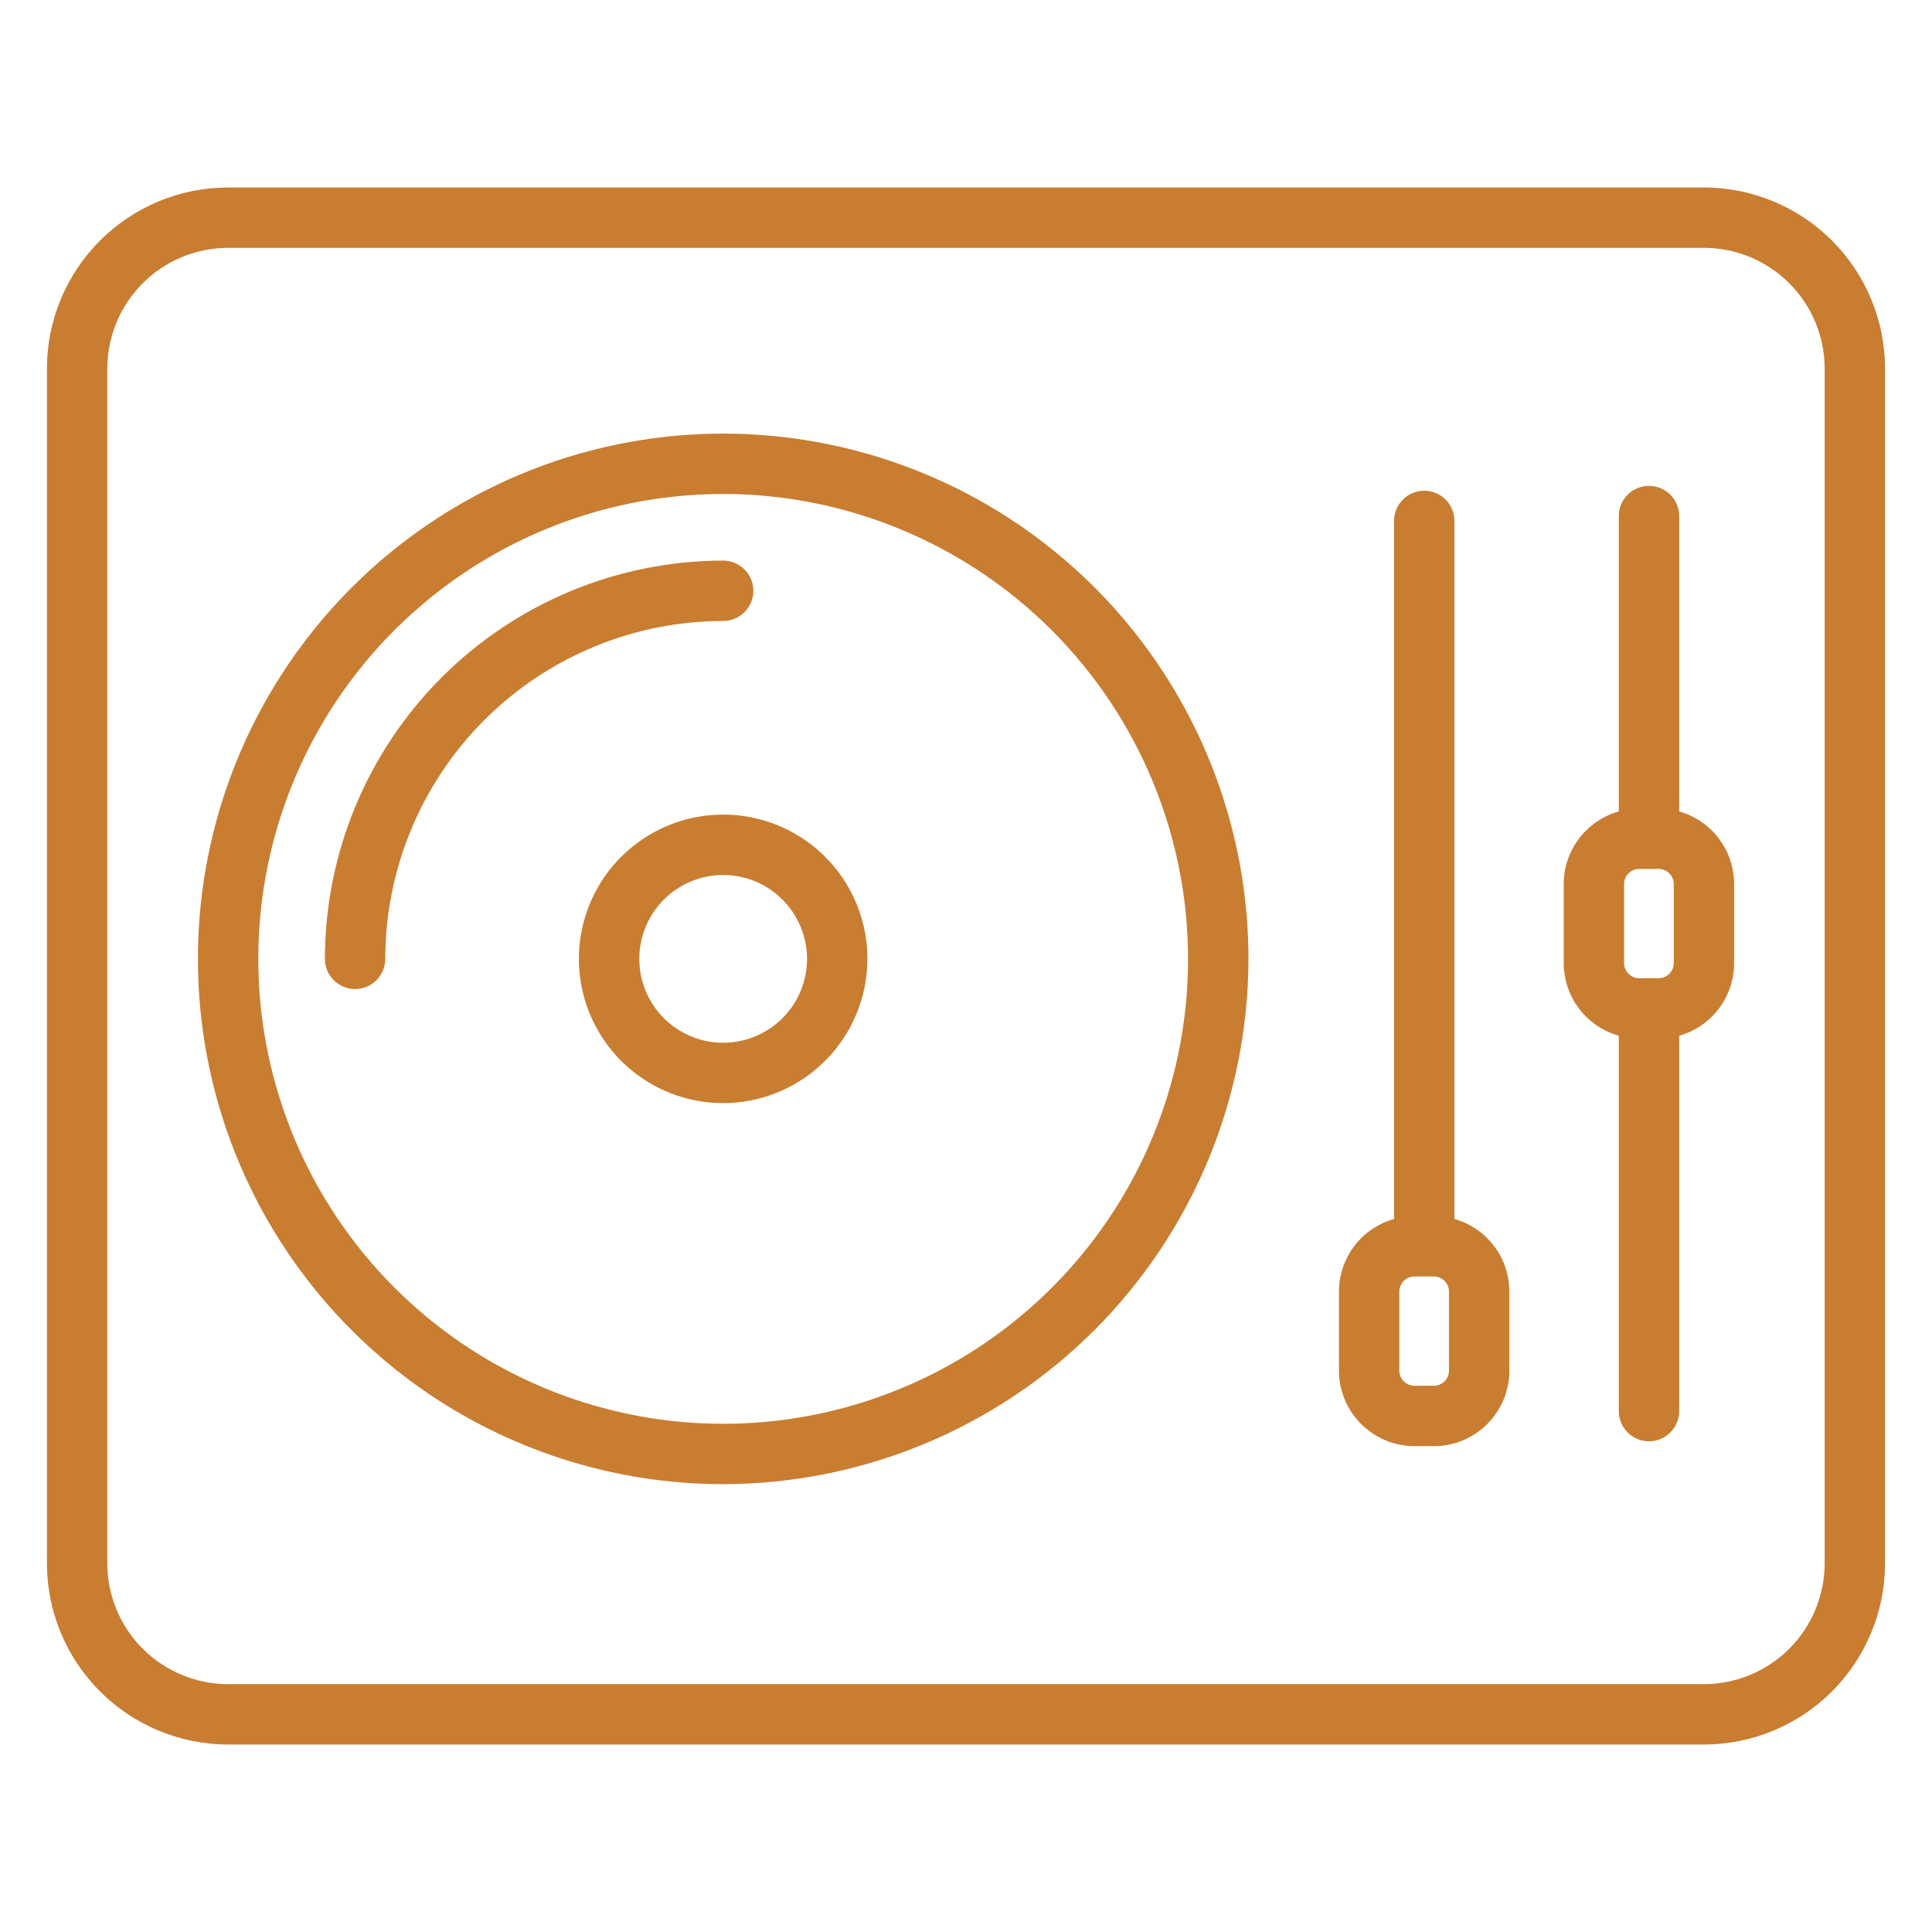
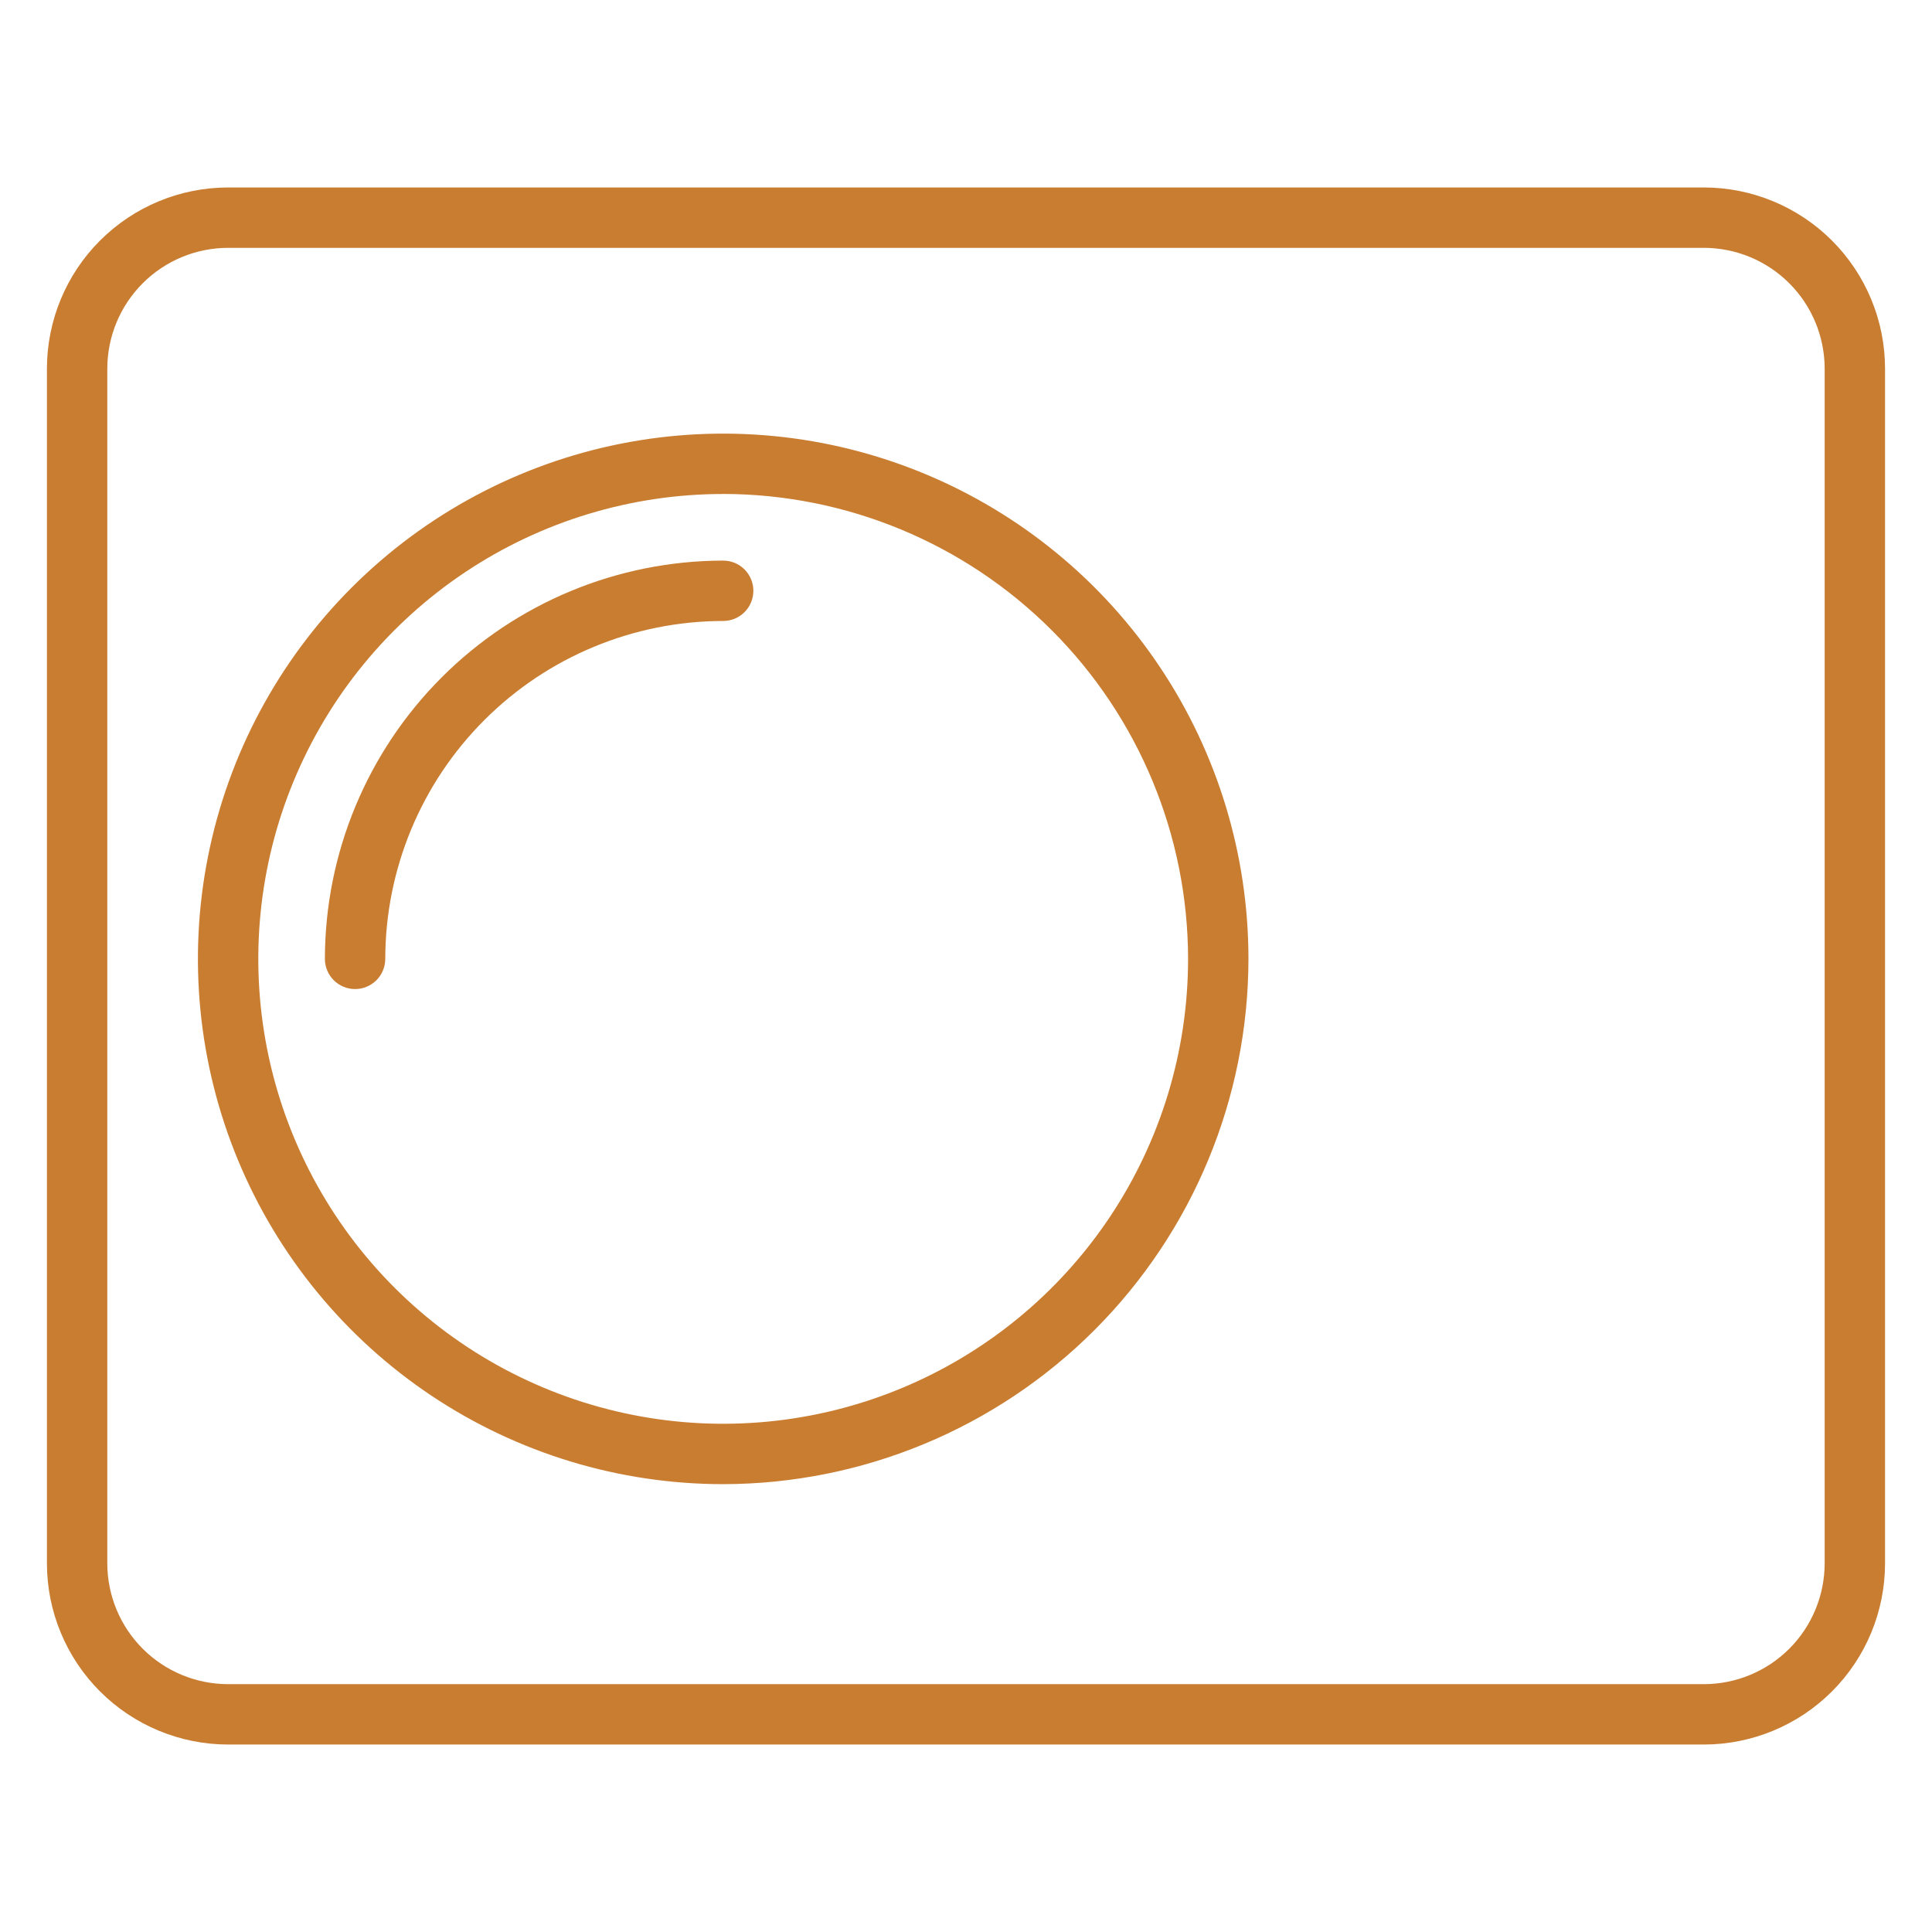
<svg xmlns="http://www.w3.org/2000/svg" width="128" height="128" viewBox="0 0 128 128" fill="none">
  <path d="M112.889 12.42H15.109C11.928 12.423 8.877 13.688 6.627 15.938C4.377 18.187 3.112 21.238 3.109 24.42V103.58C3.112 106.762 4.377 109.812 6.627 112.062C8.877 114.312 11.928 115.577 15.109 115.58H112.889C116.071 115.577 119.122 114.312 121.372 112.062C123.622 109.812 124.887 106.762 124.889 103.58V24.42C124.887 21.238 123.622 18.187 121.372 15.938C119.122 13.688 116.071 12.423 112.889 12.42ZM120.889 103.58C120.886 105.701 120.043 107.734 118.543 109.234C117.043 110.733 115.01 111.577 112.889 111.58H15.109C12.989 111.577 10.955 110.733 9.456 109.234C7.956 107.734 7.112 105.701 7.109 103.58V24.42C7.112 22.299 7.956 20.266 9.456 18.766C10.955 17.267 12.989 16.423 15.109 16.42H112.889C115.01 16.423 117.043 17.267 118.543 18.766C120.043 20.266 120.886 22.299 120.889 24.42V103.58Z" fill="#C97D31" />
  <path d="M47.913 98.329C41.031 98.329 34.302 96.287 28.579 92.464C22.857 88.64 18.396 83.205 15.762 76.846C13.128 70.487 12.439 63.49 13.782 56.739C15.125 49.989 18.439 43.788 23.306 38.921C28.173 34.054 34.374 30.74 41.124 29.397C47.875 28.054 54.872 28.744 61.231 31.378C67.59 34.011 73.025 38.472 76.848 44.195C80.672 49.917 82.713 56.646 82.713 63.529C82.702 72.755 79.032 81.6 72.509 88.124C65.985 94.648 57.139 98.318 47.913 98.329ZM47.913 32.728C41.822 32.728 35.867 34.535 30.802 37.919C25.737 41.304 21.789 46.114 19.458 51.742C17.127 57.37 16.517 63.563 17.705 69.537C18.893 75.512 21.827 81 26.134 85.307C30.442 89.615 35.93 92.548 41.904 93.737C47.879 94.925 54.072 94.315 59.7 91.984C65.328 89.653 70.138 85.705 73.523 80.64C76.907 75.575 78.713 69.62 78.713 63.529C78.705 55.362 75.457 47.533 69.683 41.758C63.909 35.983 56.08 32.735 47.913 32.725V32.728Z" fill="#C97D31" />
  <path d="M23.525 65.528C22.995 65.528 22.486 65.317 22.111 64.942C21.736 64.567 21.525 64.058 21.525 63.528C21.533 56.532 24.316 49.825 29.263 44.878C34.209 39.931 40.917 37.149 47.912 37.141C48.443 37.141 48.952 37.351 49.327 37.726C49.702 38.102 49.912 38.61 49.912 39.141C49.912 39.671 49.702 40.18 49.327 40.555C48.952 40.93 48.443 41.141 47.912 41.141C41.977 41.148 36.287 43.508 32.09 47.705C27.893 51.902 25.532 57.592 25.525 63.528C25.525 64.058 25.315 64.567 24.94 64.942C24.564 65.317 24.056 65.528 23.525 65.528Z" fill="#C97D31" />
-   <path d="M47.913 73.085C46.022 73.085 44.174 72.525 42.602 71.474C41.03 70.424 39.805 68.931 39.081 67.185C38.358 65.438 38.168 63.517 38.537 61.662C38.906 59.808 39.816 58.105 41.153 56.768C42.49 55.431 44.193 54.521 46.047 54.152C47.901 53.784 49.823 53.973 51.57 54.697C53.316 55.42 54.809 56.645 55.859 58.217C56.909 59.789 57.47 61.637 57.469 63.528C57.467 66.061 56.459 68.491 54.667 70.282C52.876 72.074 50.446 73.082 47.913 73.085ZM47.913 57.97C46.813 57.97 45.739 58.295 44.824 58.906C43.91 59.517 43.198 60.385 42.777 61.4C42.356 62.416 42.246 63.533 42.46 64.612C42.675 65.69 43.204 66.68 43.981 67.457C44.758 68.235 45.749 68.764 46.827 68.979C47.905 69.193 49.023 69.083 50.038 68.663C51.054 68.242 51.922 67.53 52.533 66.616C53.144 65.702 53.469 64.627 53.469 63.528C53.468 62.054 52.882 60.642 51.84 59.6C50.798 58.558 49.386 57.972 47.913 57.97Z" fill="#C97D31" />
-   <path d="M111.25 53.76V34.19C111.25 33.659 111.039 33.15 110.664 32.775C110.289 32.4 109.78 32.19 109.25 32.19C108.719 32.19 108.21 32.4 107.835 32.775C107.46 33.15 107.25 33.659 107.25 34.19V53.76C106.201 54.055 105.277 54.684 104.618 55.552C103.959 56.42 103.602 57.48 103.6 58.569V63.809C103.602 64.899 103.959 65.959 104.618 66.827C105.277 67.695 106.201 68.324 107.25 68.62V93.49C107.25 94.02 107.46 94.529 107.835 94.904C108.21 95.279 108.719 95.49 109.25 95.49C109.78 95.49 110.289 95.279 110.664 94.904C111.039 94.529 111.25 94.02 111.25 93.49V68.62C112.297 68.323 113.22 67.693 113.877 66.825C114.534 65.957 114.889 64.898 114.89 63.809V58.569C114.889 57.481 114.534 56.422 113.877 55.554C113.22 54.686 112.297 54.056 111.25 53.76ZM107.6 58.569C107.6 58.304 107.705 58.05 107.893 57.862C108.08 57.675 108.334 57.569 108.6 57.569H109.89C110.155 57.569 110.409 57.675 110.597 57.862C110.784 58.05 110.89 58.304 110.89 58.569V63.809C110.89 64.075 110.784 64.329 110.597 64.517C110.409 64.704 110.155 64.809 109.89 64.809H108.6C108.334 64.809 108.08 64.704 107.893 64.517C107.705 64.329 107.6 64.075 107.6 63.809V58.569Z" fill="#C97D31" />
-   <path d="M96.359 80.76V34.51C96.359 33.979 96.148 33.471 95.773 33.096C95.398 32.721 94.889 32.51 94.359 32.51C93.829 32.51 93.32 32.721 92.945 33.096C92.57 33.471 92.359 33.979 92.359 34.51V80.76C91.31 81.055 90.386 81.684 89.727 82.552C89.068 83.421 88.711 84.48 88.709 85.57V90.81C88.711 92.135 89.239 93.406 90.176 94.343C91.113 95.28 92.384 95.808 93.709 95.81H94.999C96.325 95.81 97.597 95.283 98.534 94.345C99.472 93.408 99.999 92.136 99.999 90.81V85.57C99.999 84.481 99.643 83.422 98.986 82.554C98.329 81.686 97.407 81.056 96.359 80.76ZM95.999 90.81C95.999 91.075 95.894 91.329 95.706 91.517C95.519 91.704 95.264 91.81 94.999 91.81H93.709C93.444 91.81 93.189 91.704 93.002 91.517C92.814 91.329 92.709 91.075 92.709 90.81V85.57C92.709 85.305 92.814 85.05 93.002 84.863C93.189 84.675 93.444 84.57 93.709 84.57H94.999C95.264 84.57 95.519 84.675 95.706 84.863C95.894 85.05 95.999 85.305 95.999 85.57V90.81Z" fill="#C97D31" />
</svg>